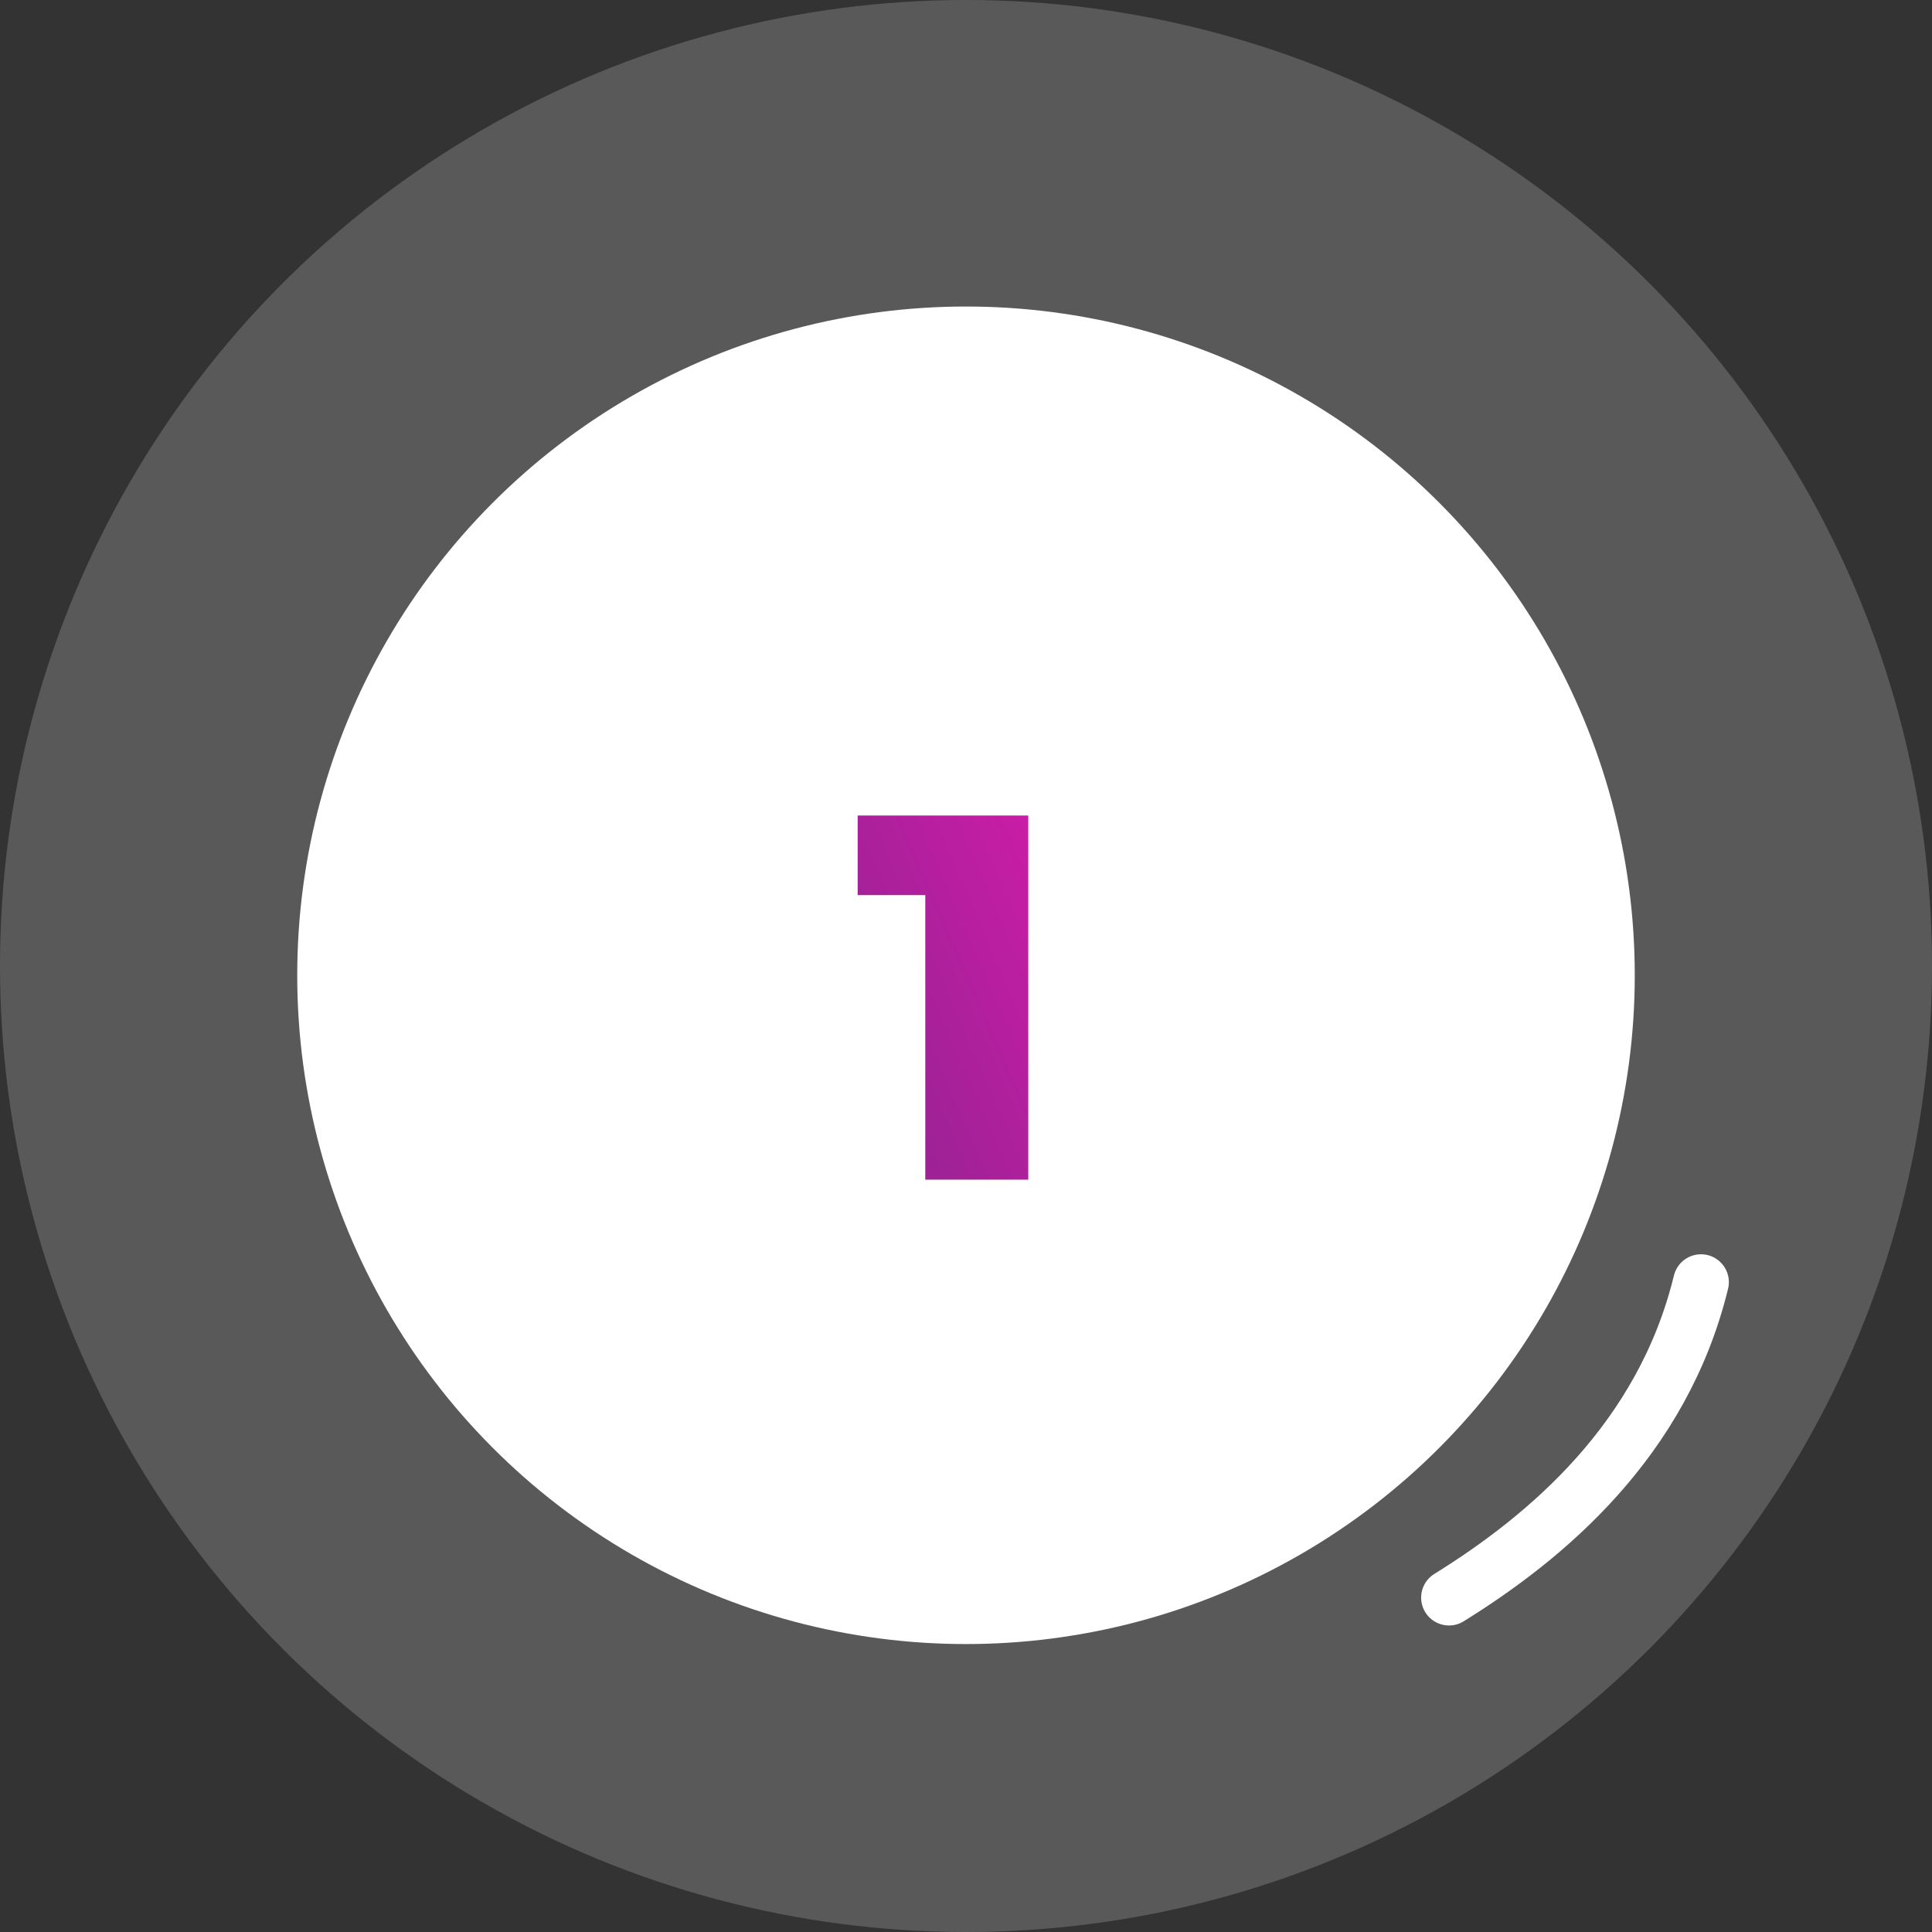
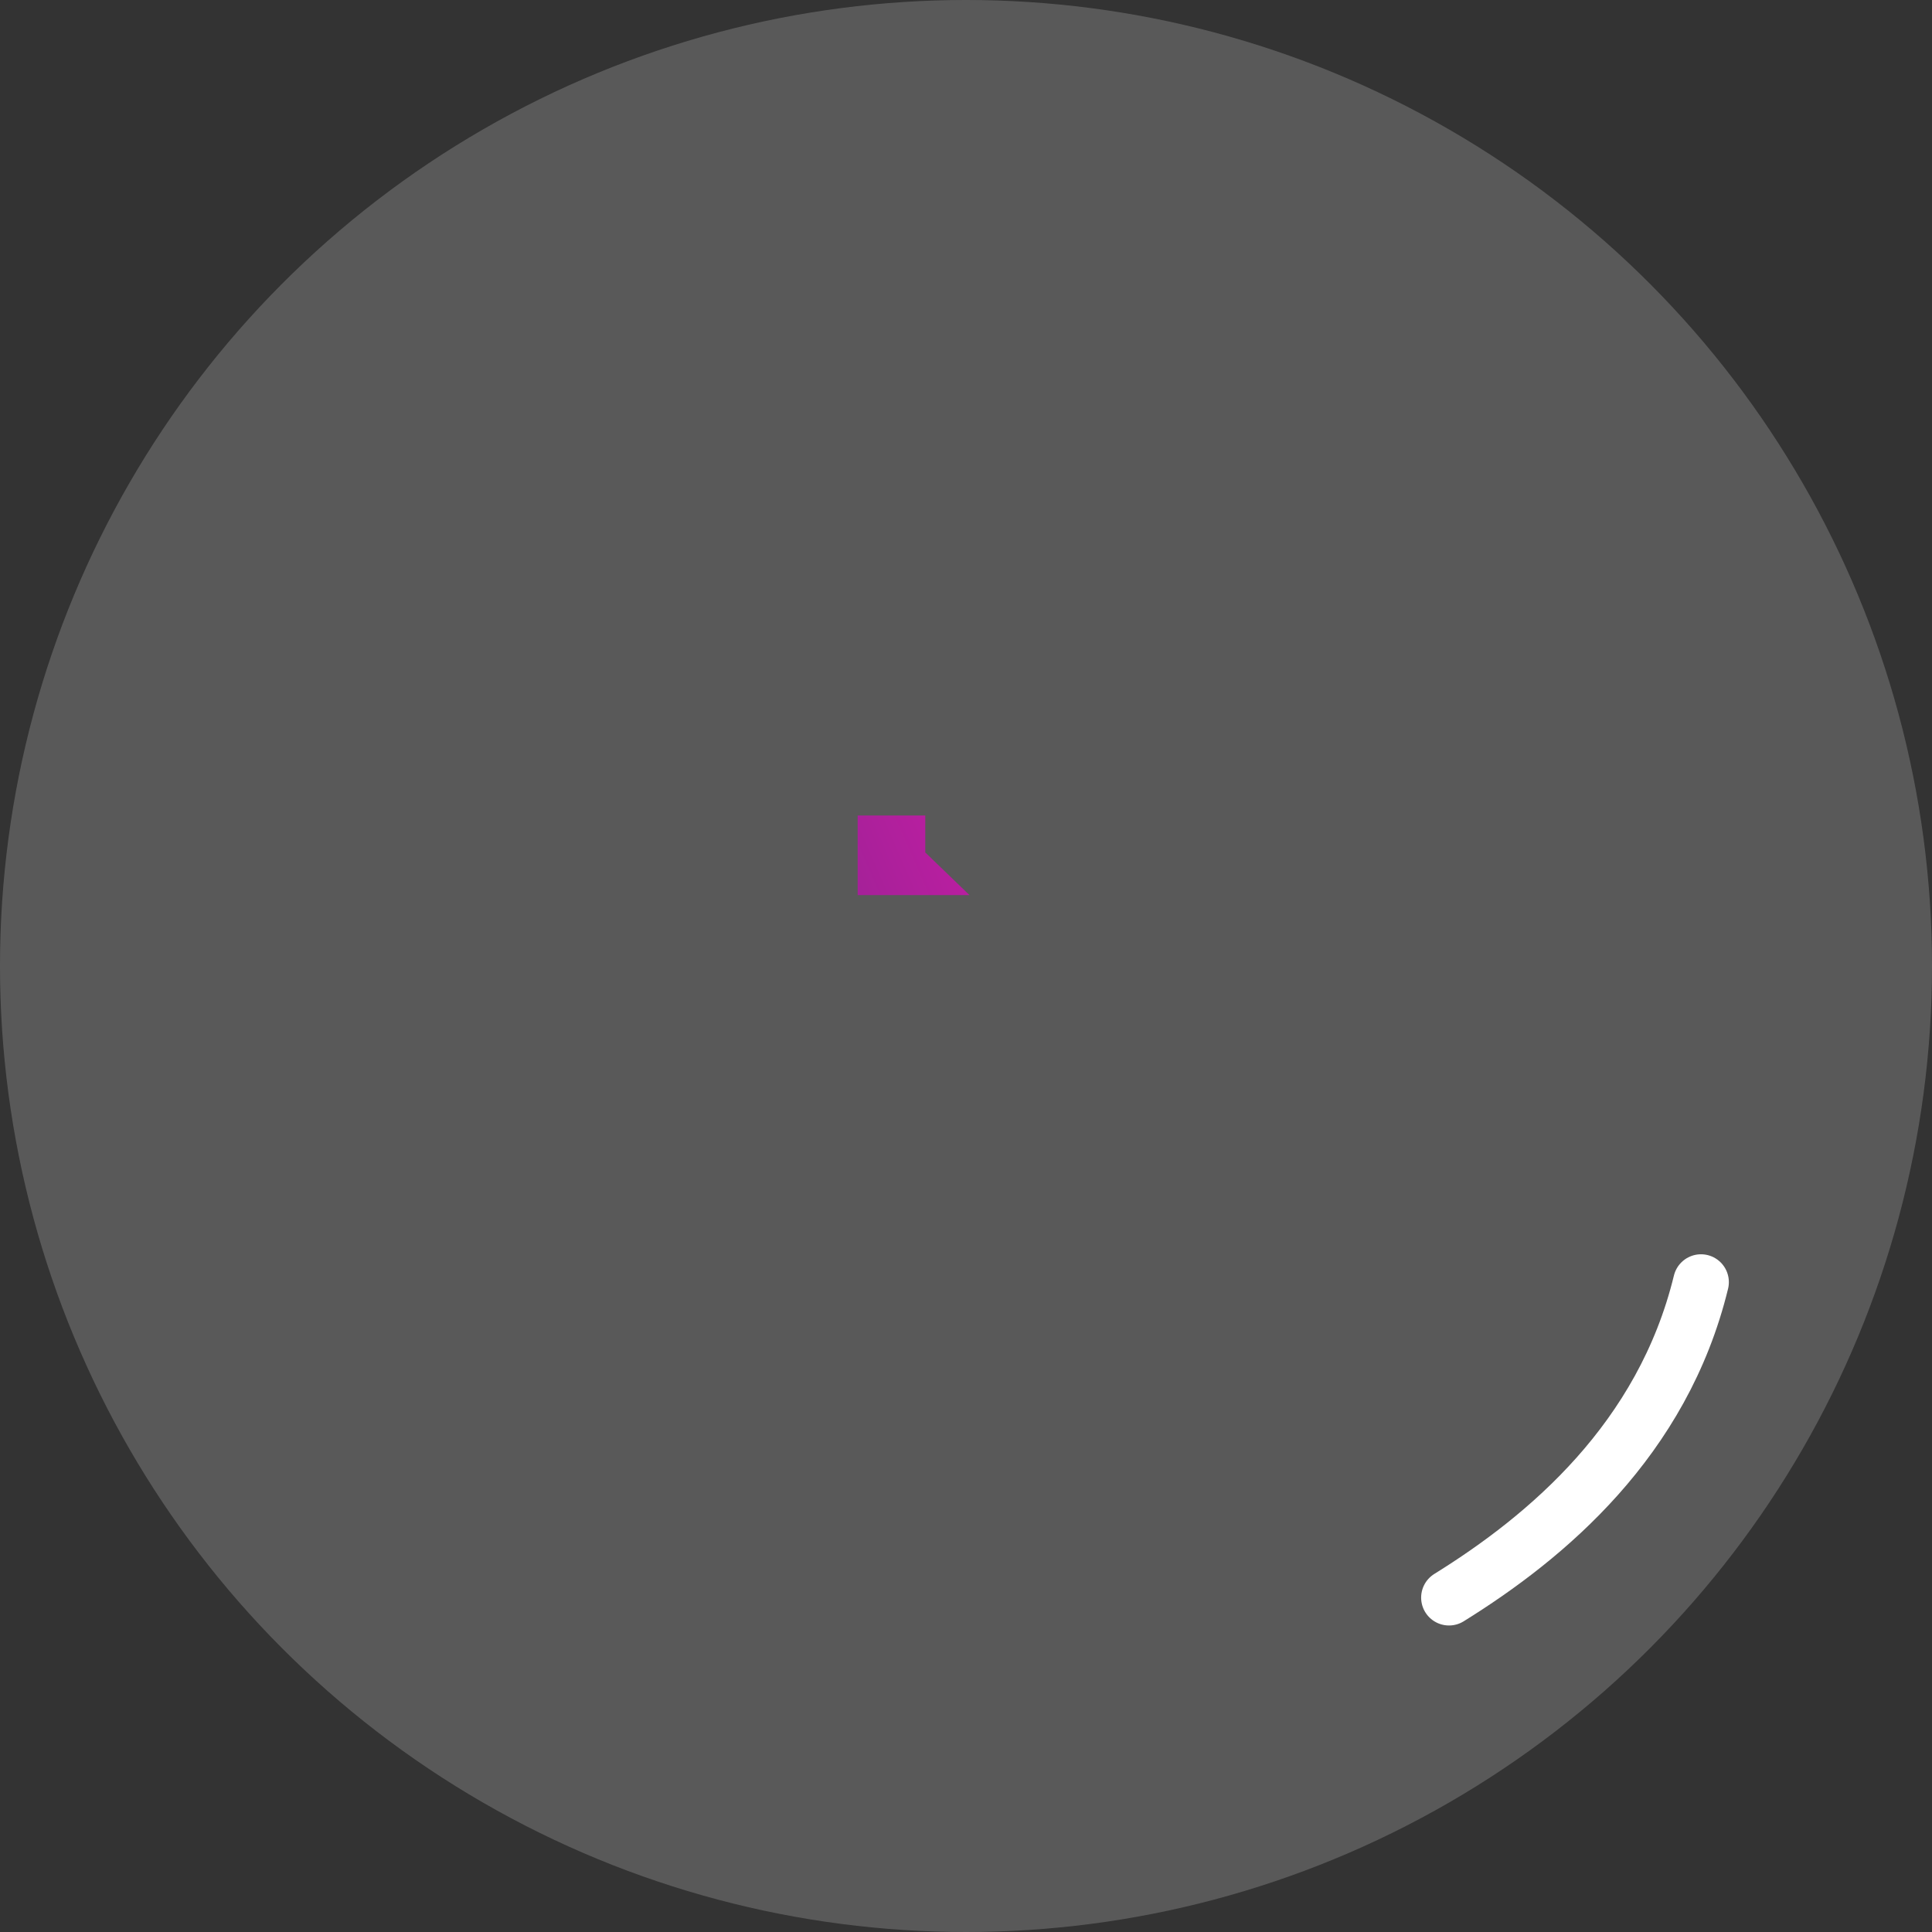
<svg xmlns="http://www.w3.org/2000/svg" width="104" height="104" viewBox="0 0 104 104" fill="none">
  <rect x="0" y="0" width="104" height="104" fill="#333333" stroke="none" />
  <circle opacity="0.4" cx="52" cy="52" r="52" fill="white" fill-opacity="0.47" />
-   <circle cx="52" cy="52.5" r="36" fill="white" />
-   <path d="M49.808 63.5V45.888L52.188 48.184H46.168V43.9H55.352V63.5H49.808Z" fill="url(#paint0_linear_2051_443)" />
+   <path d="M49.808 63.5V45.888L52.188 48.184H46.168V43.9H55.352H49.808Z" fill="url(#paint0_linear_2051_443)" />
  <path d="M78 86C83.273 82.729 89.5 77.5 91.565 69.018" stroke="white" stroke-width="3" stroke-linecap="round" />
  <defs>
    <linearGradient id="paint0_linear_2051_443" x1="58.641" y1="34.828" x2="36.568" y2="44.423" gradientUnits="userSpaceOnUse">
      <stop stop-color="#E11AB0" />
      <stop offset="1" stop-color="#8B248E" />
    </linearGradient>
  </defs>
</svg>